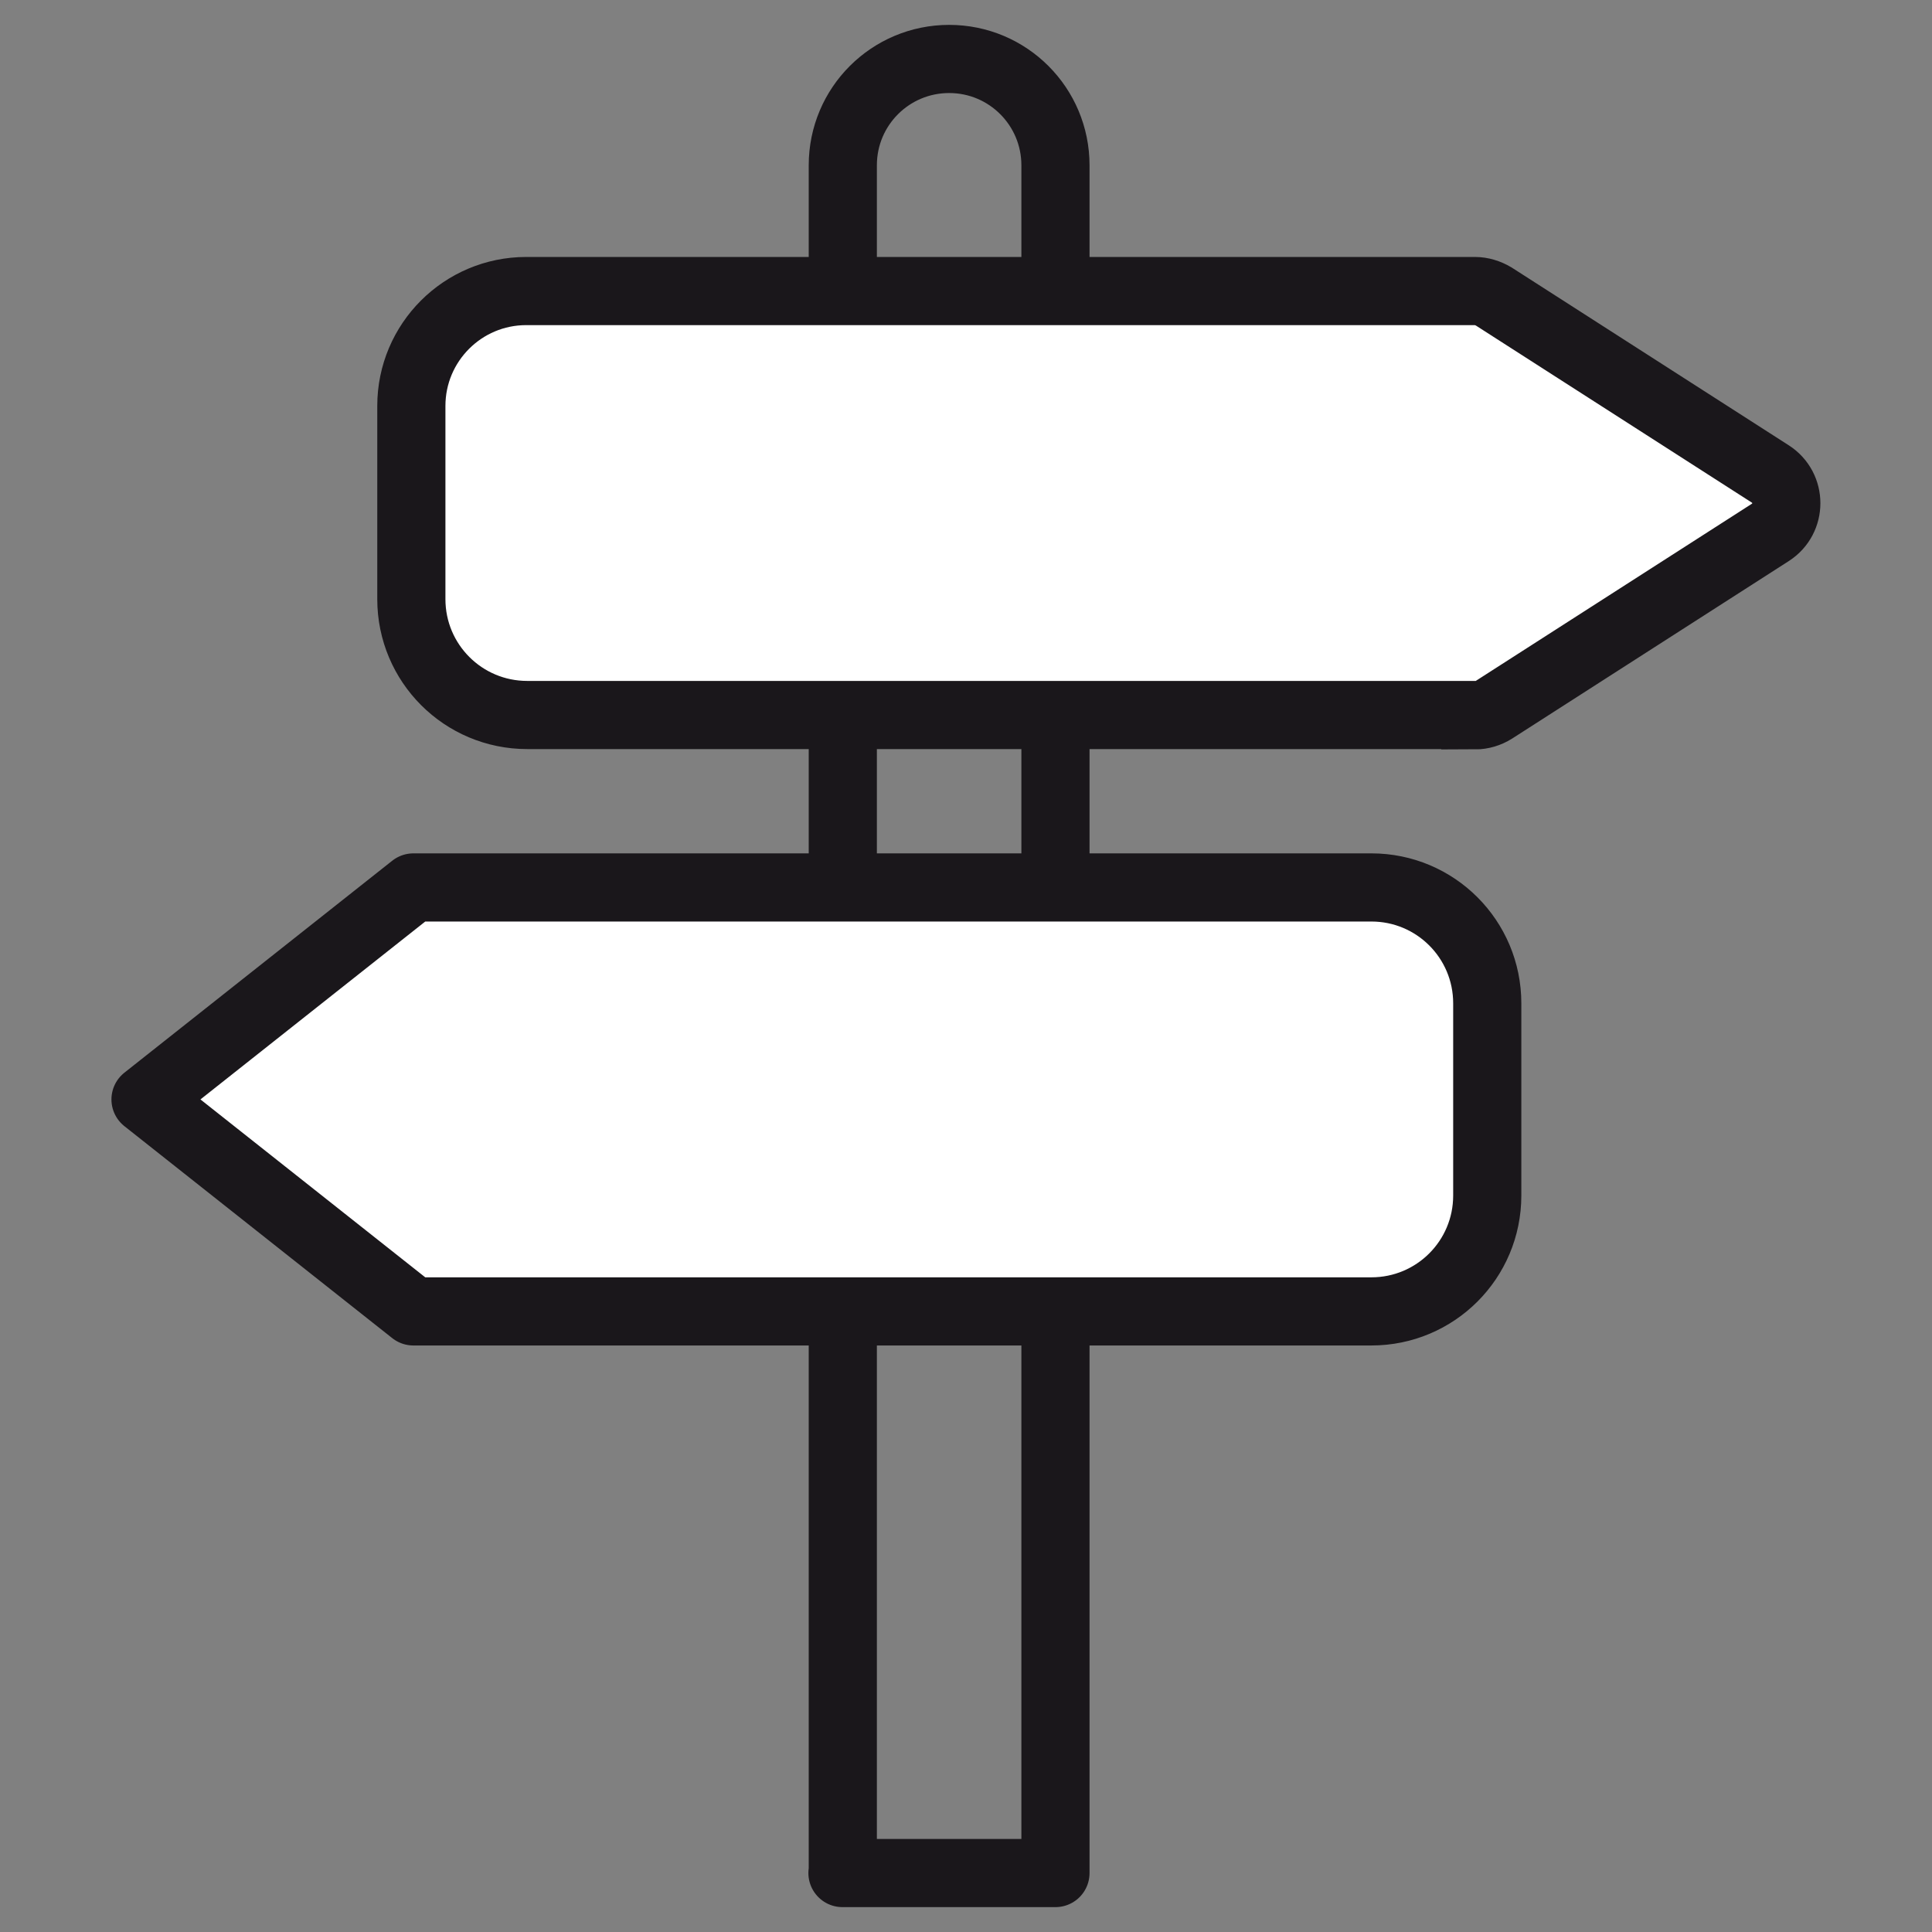
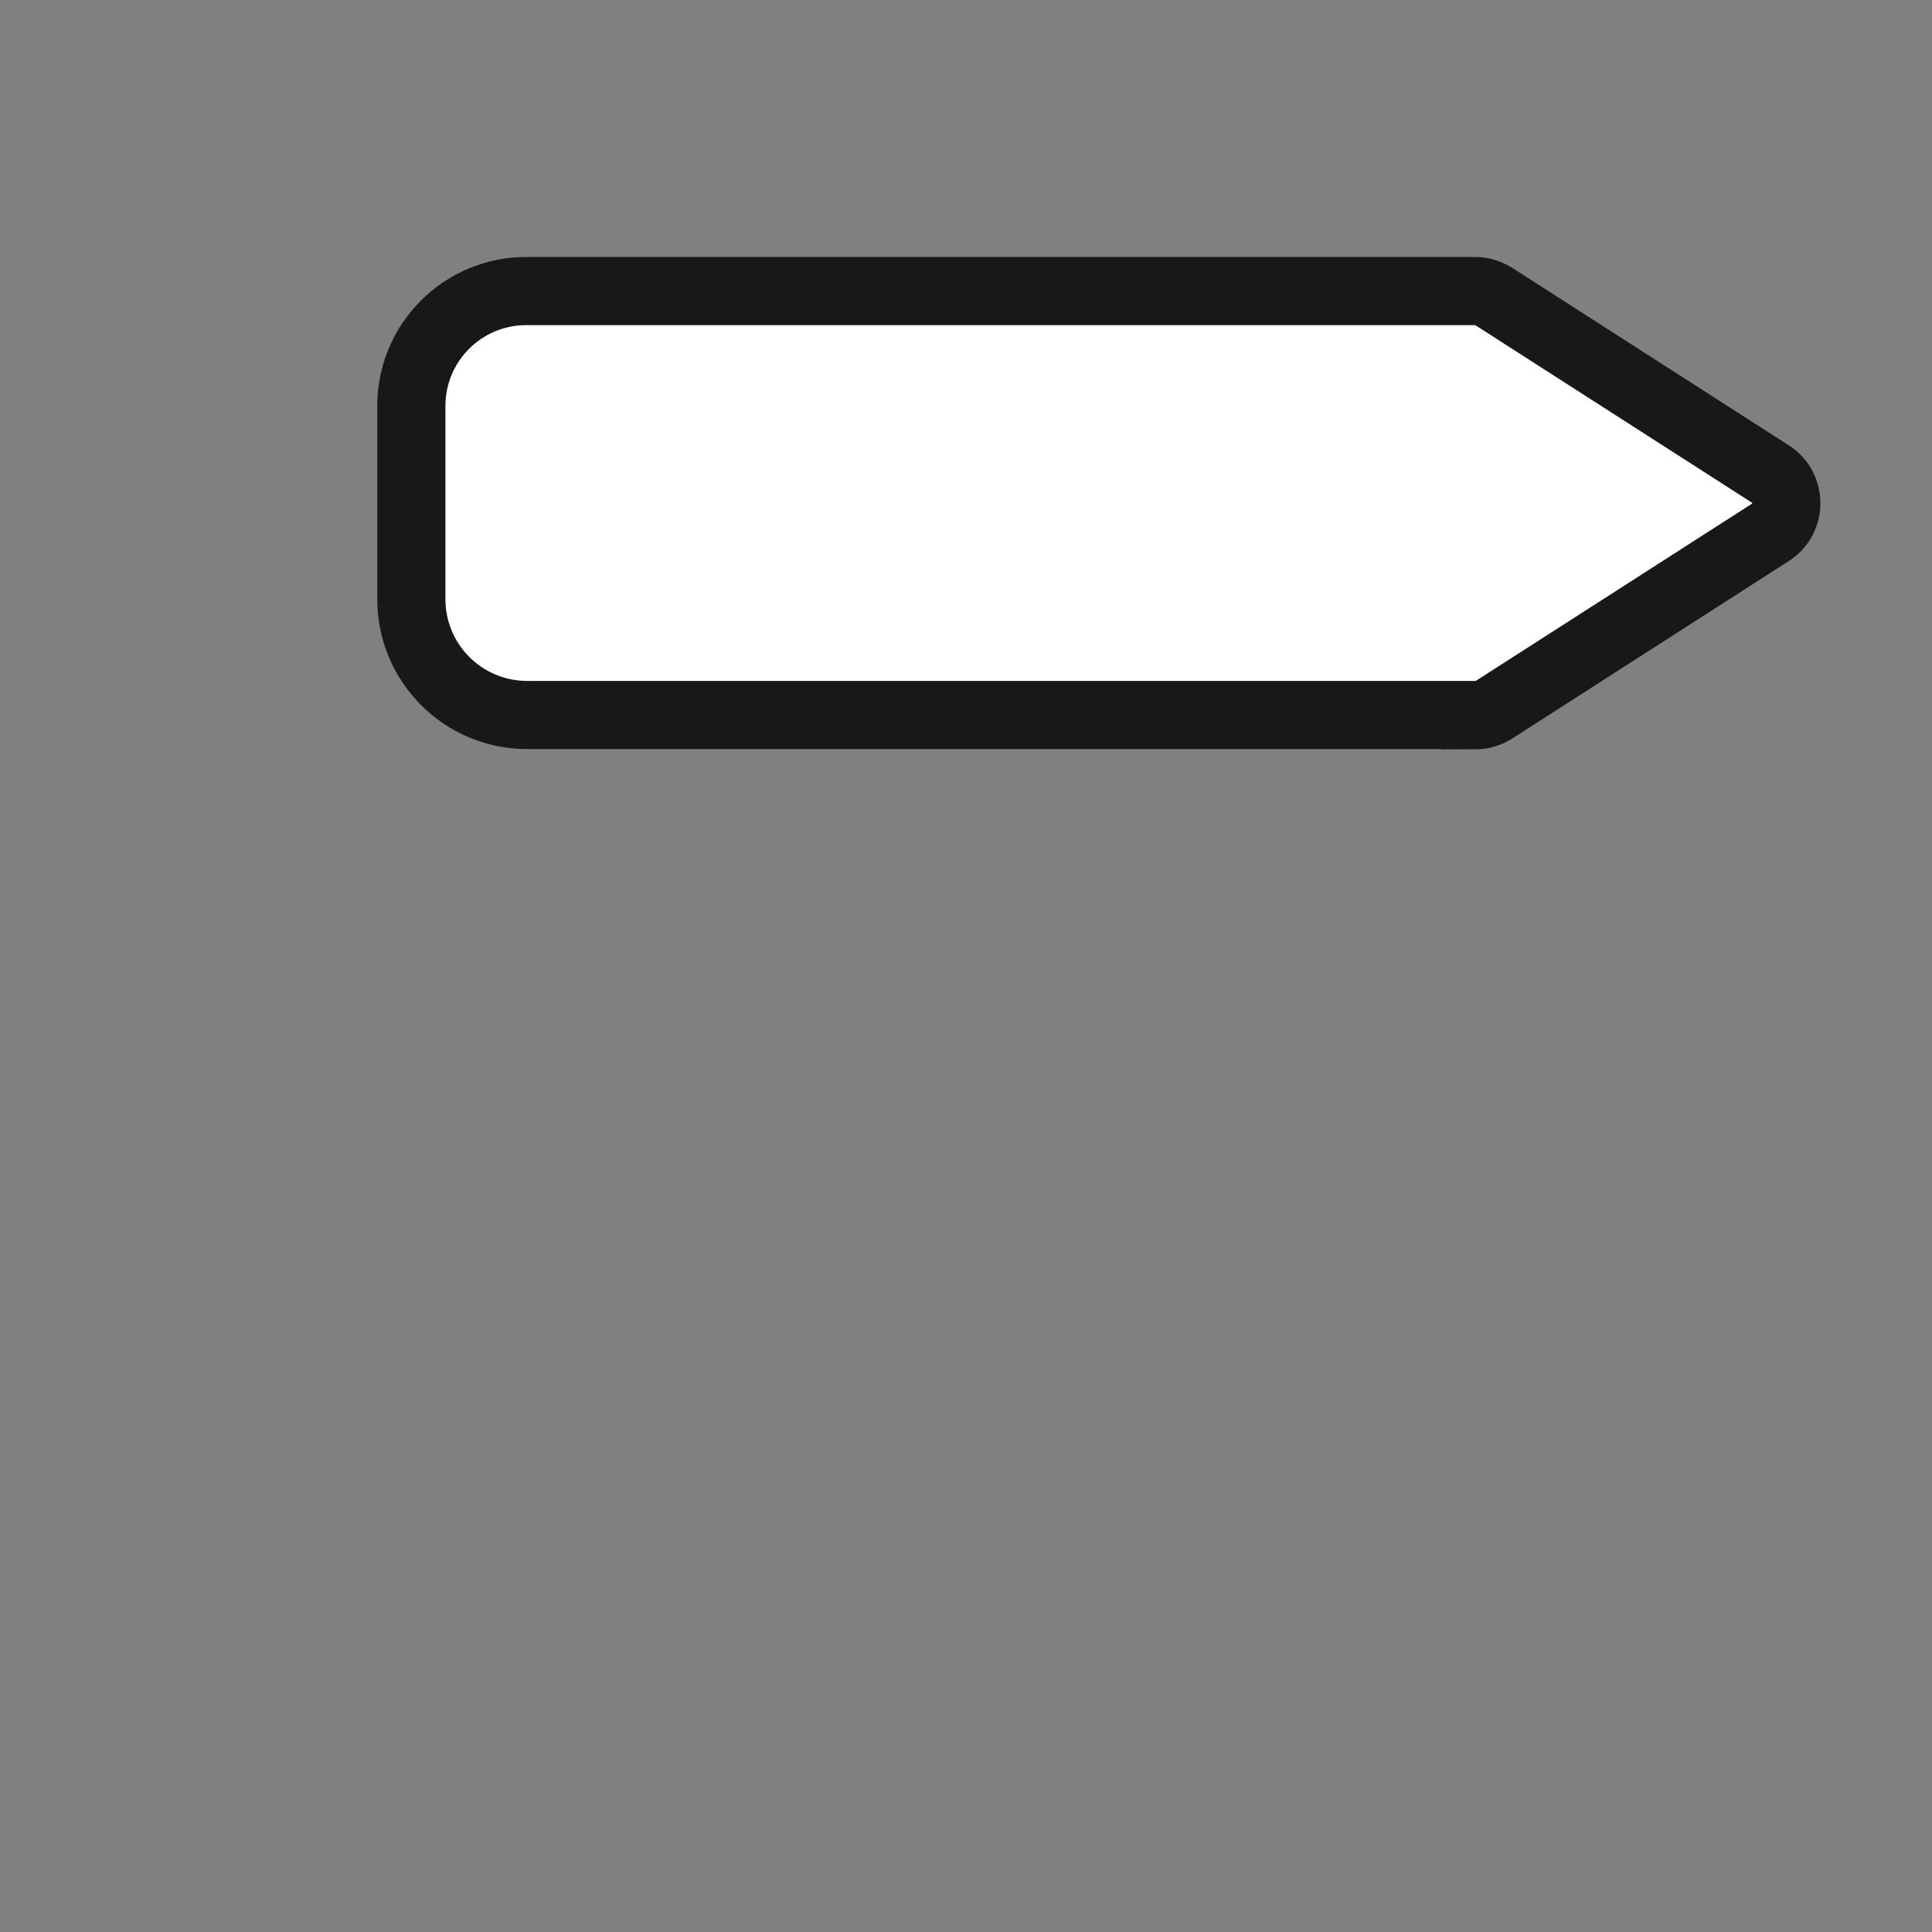
<svg xmlns="http://www.w3.org/2000/svg" viewBox="0 0 56.69 56.69" focusable="false" aria-hidden="true" class="MuiSvgIcon-root" style="height: 32px; width: 32px;">
  <rect x="0" y="0" width="56.69" height="56.69" fill="#808080" stroke="none" />
-   <path d="M24.73 54.96V4.85c0-1.73 1.4-3.12 3.12-3.12h0c1.73 0 3.12 1.4 3.12 3.12v50.11h-6.25Z" style="fill: none; stroke-linecap: round; stroke-linejoin: round; stroke: rgb(26, 23, 27); stroke-width: 2;" />
  <path d="M43.28 20.98H15.47c-1.88 0-3.4-1.52-3.4-3.4v-5.67c0-1.86 1.51-3.37 3.37-3.37h27.84c.19 0 .38.06.55.16l8.12 5.21c.62.4.62 1.31 0 1.71l-8.12 5.21c-.16.1-.35.16-.55.16Z" style="stroke: rgb(26, 23, 27); stroke-width: 2; fill: rgb(255, 255, 255); stroke-miterlimit: 10;" />
-   <path d="M12.13 38.48h28.11c1.88 0 3.4-1.52 3.4-3.4v-5.64c0-1.88-1.52-3.4-3.4-3.4H12.13l-7.86 6.22 7.86 6.22Z" style="stroke-linecap: round; stroke-linejoin: round; stroke: rgb(26, 23, 27); stroke-width: 2; fill: rgb(255, 255, 255);" />
</svg>